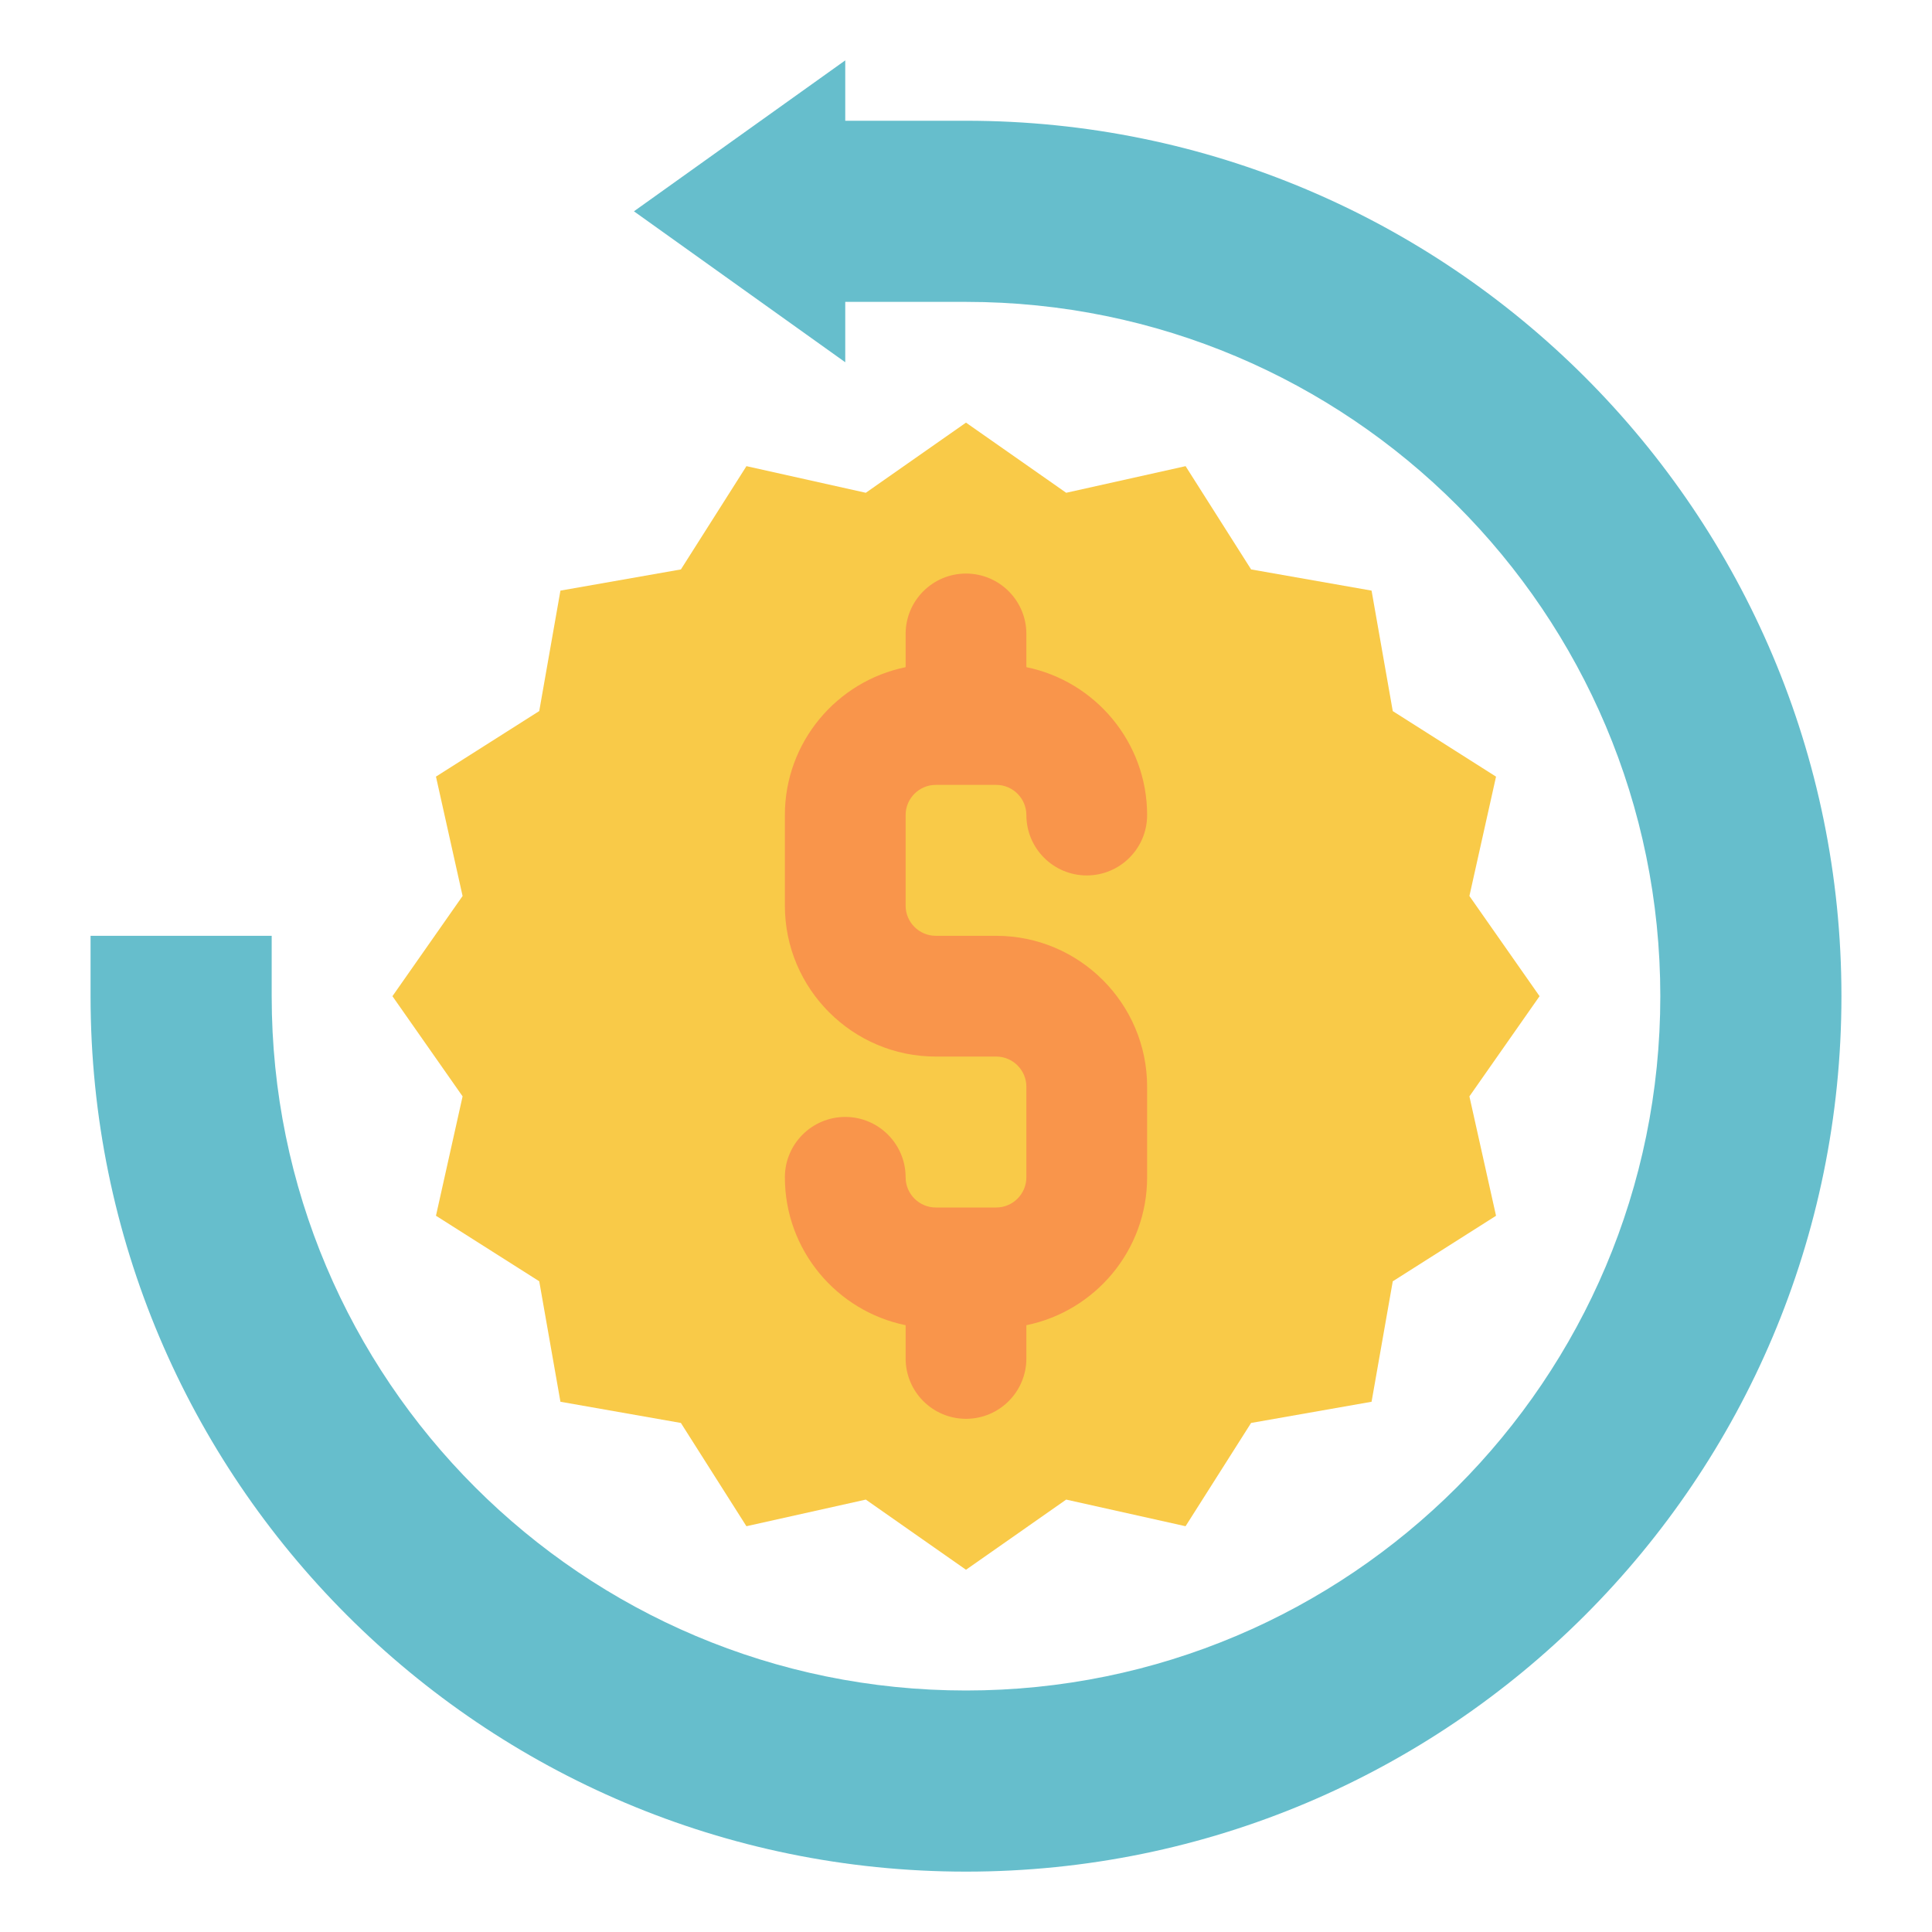
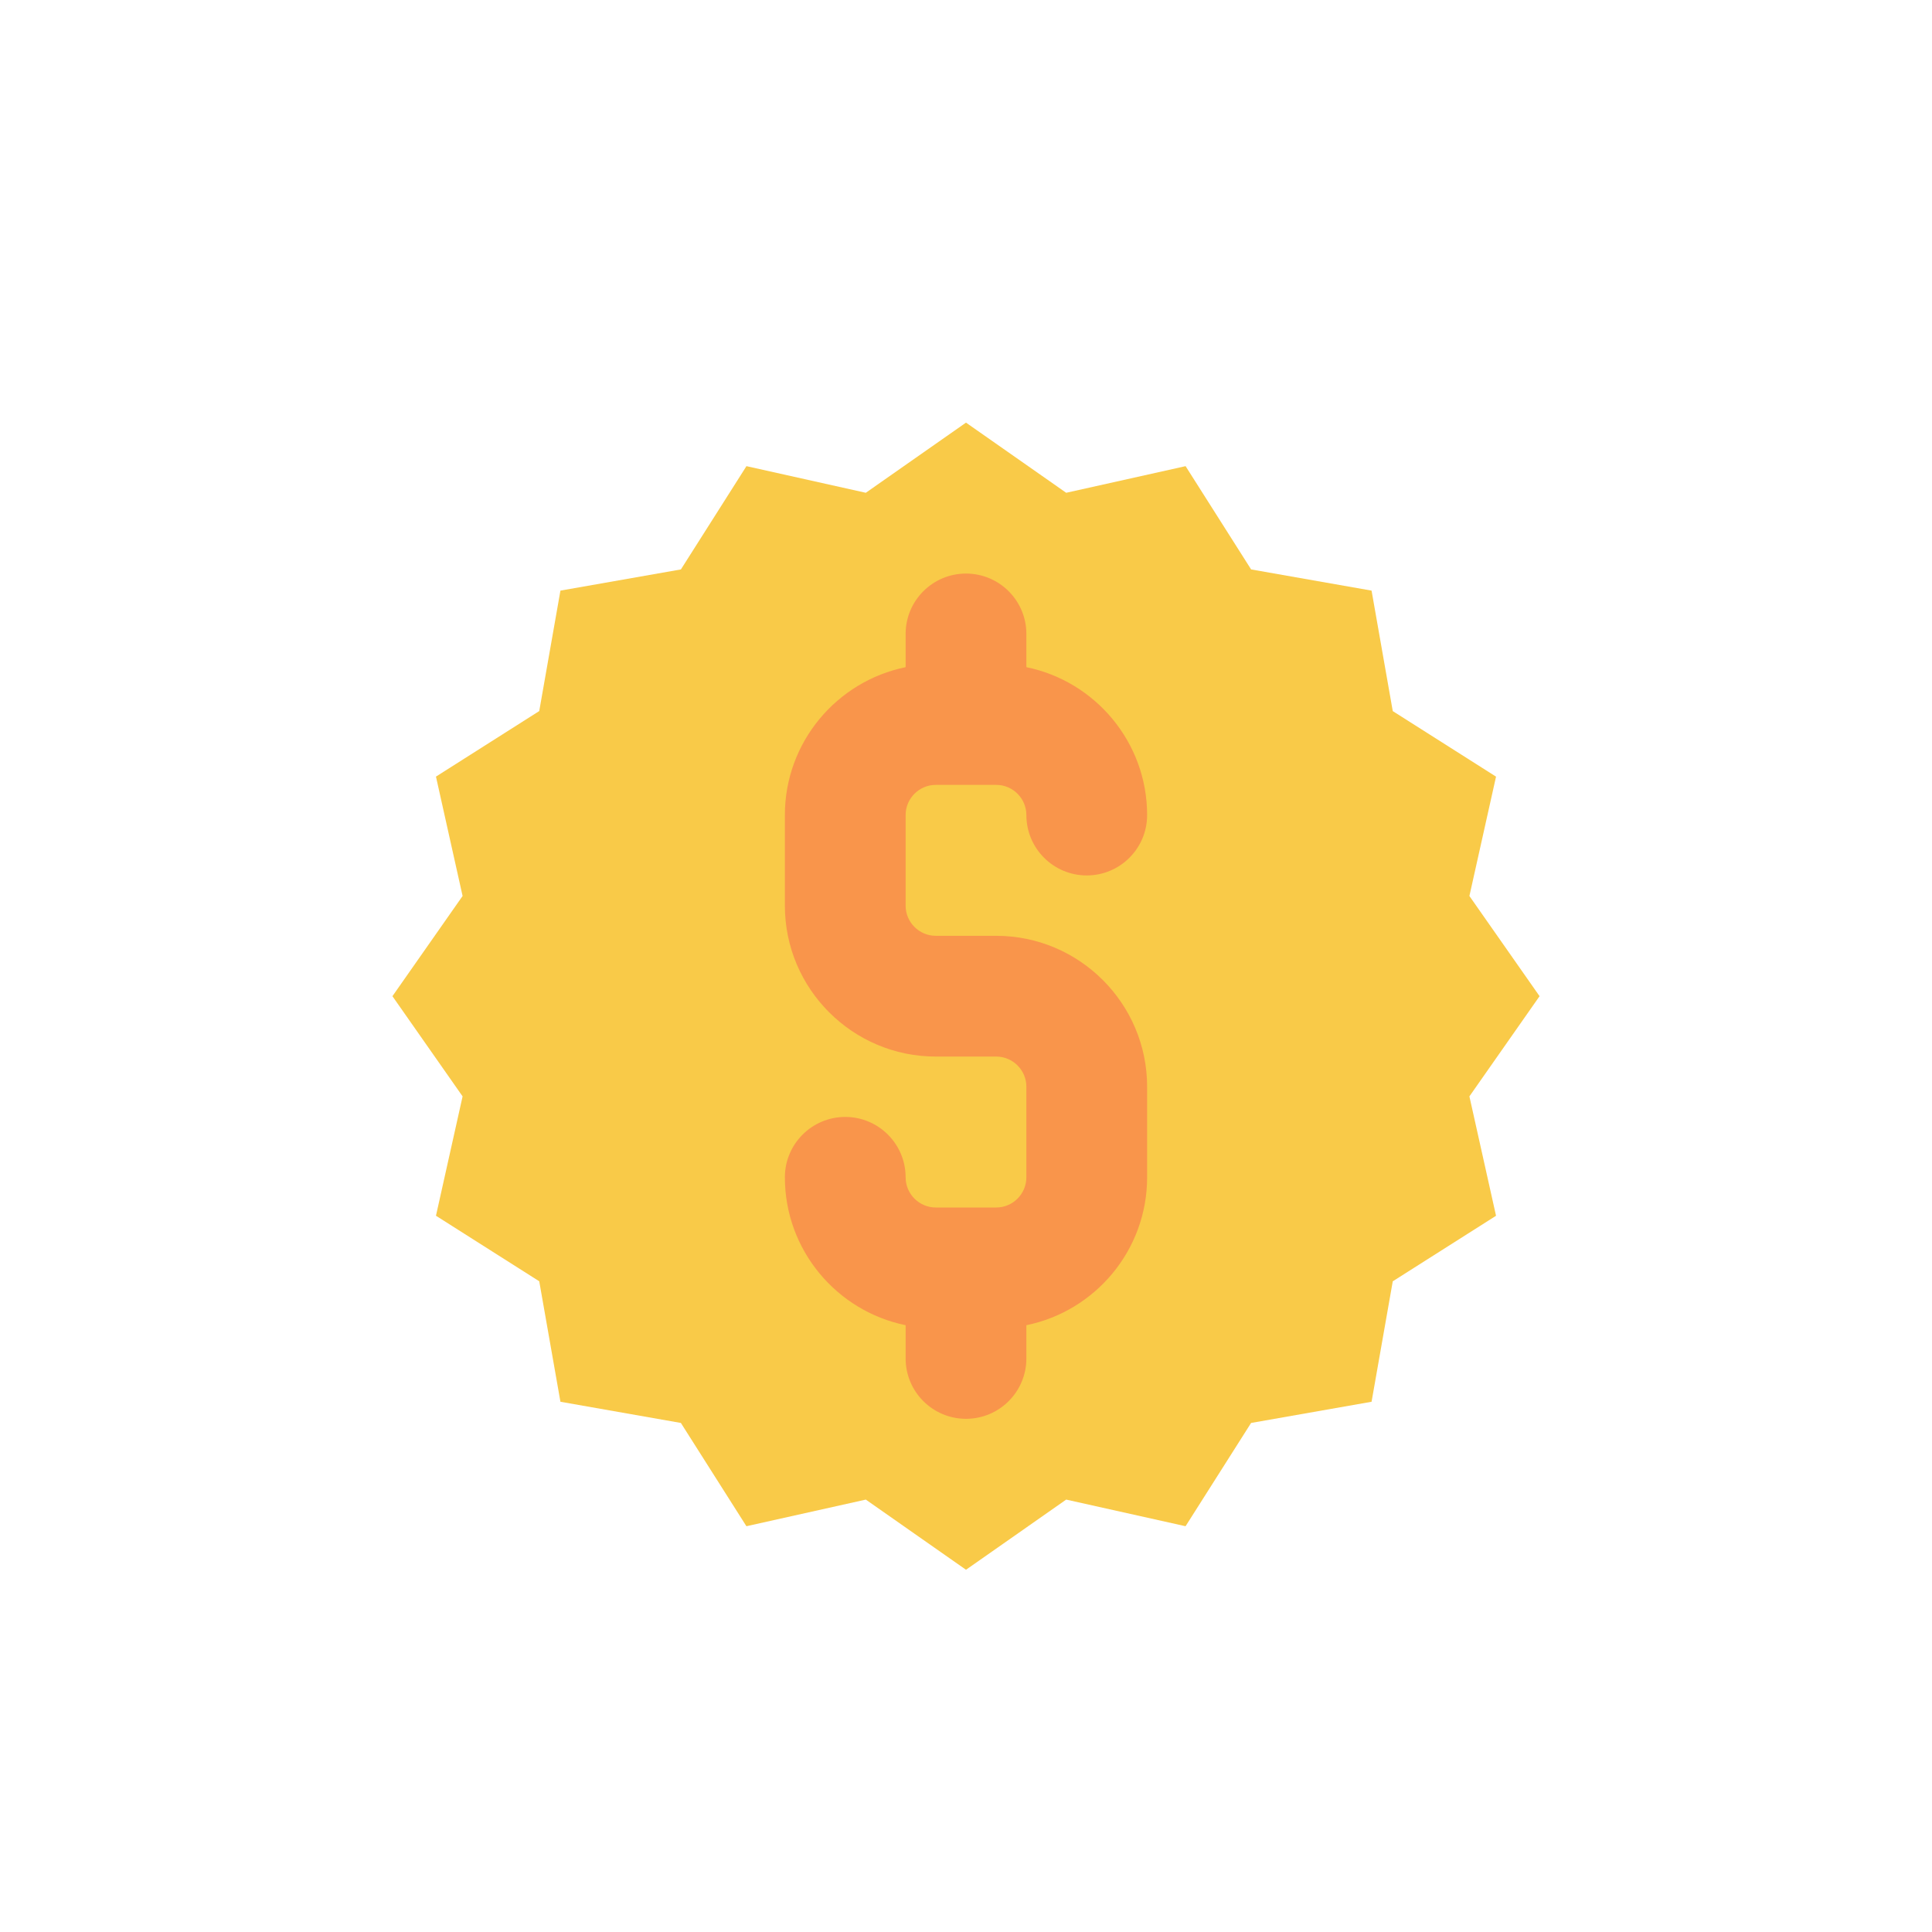
<svg xmlns="http://www.w3.org/2000/svg" class="w-[56px]" id="Flat" viewBox="0 0 64 64">
-   <path d="m3 31v2c0 16.016 12.984 29 29 29 16.016 0 29-12.984 29-29 0-16.016-12.984-29-29-29h-4v-2l-7 5 7 5v-2h4c12.703 0 23 10.297 23 23 0 12.703-10.297 23-23 23-12.703 0-23-10.297-23-23v-2z" fill="#66becc" />
  <path d="m51 33-2.324 3.319.882 3.955-3.421 2.171-.702 3.99-3.991.702-2.171 3.421-3.954-.882-3.319 2.324-3.319-2.324-3.955.882-2.171-3.421-3.99-.702-.702-3.991-3.421-2.171.882-3.954-2.324-3.319 2.324-3.319-.882-3.955 3.421-2.171.702-3.99 3.991-.702 2.171-3.421 3.954.882 3.319-2.324 3.319 2.324 3.955-.882 2.171 3.421 3.99.702.702 3.991 3.421 2.171-.882 3.954z" fill="#f9ca48" />
  <path d="m33 31h-2c-.551 0-1-.449-1-1v-3c0-.551.449-1 1-1h2c.551 0 1 .449 1 1 0 1.104.896 2 2 2s2-.896 2-2c0-2.414-1.721-4.434-4-4.899v-1.101c0-1.104-.896-2-2-2s-2 .896-2 2v1.101c-2.279.465-4 2.484-4 4.899v3c0 2.757 2.243 5 5 5h2c.551 0 1 .449 1 1v3c0 .551-.449 1-1 1h-2c-.551 0-1-.449-1-1 0-1.104-.896-2-2-2s-2 .896-2 2c0 2.414 1.721 4.434 4 4.899v1.101c0 1.104.896 2 2 2s2-.896 2-2v-1.101c2.279-.465 4-2.484 4-4.899v-3c0-2.757-2.243-5-5-5z" fill="#f9954b" />
</svg>